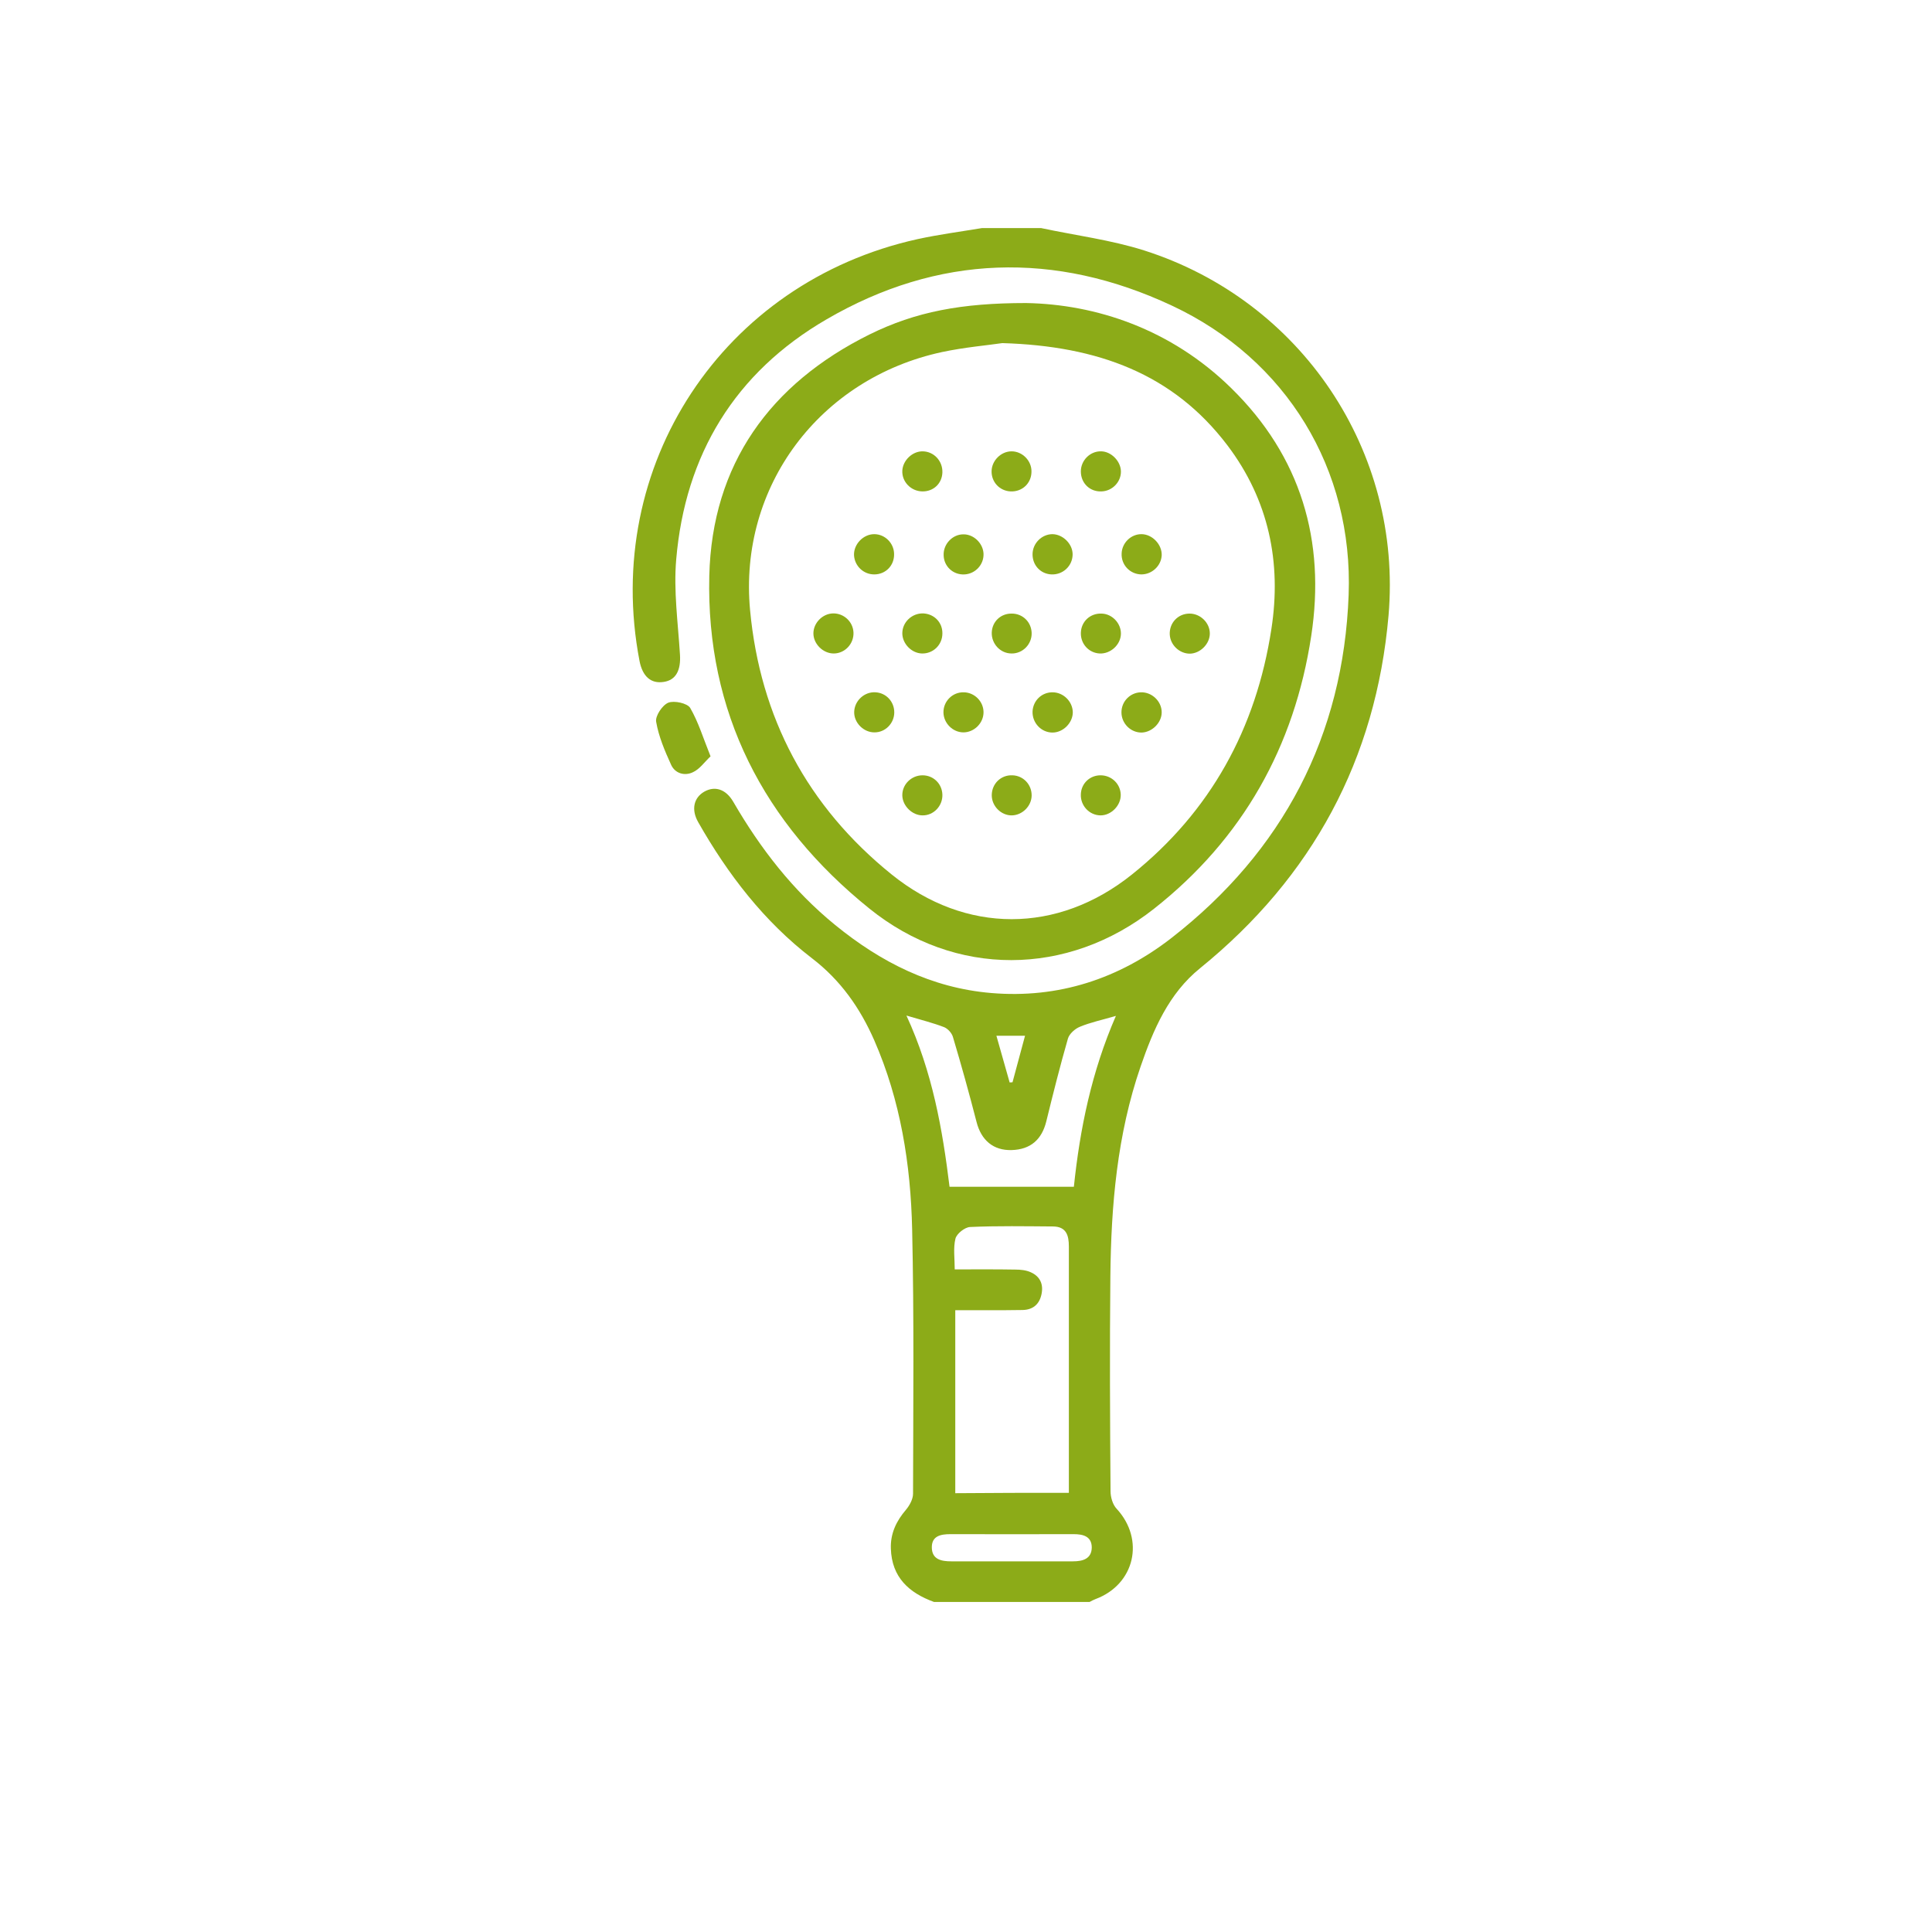
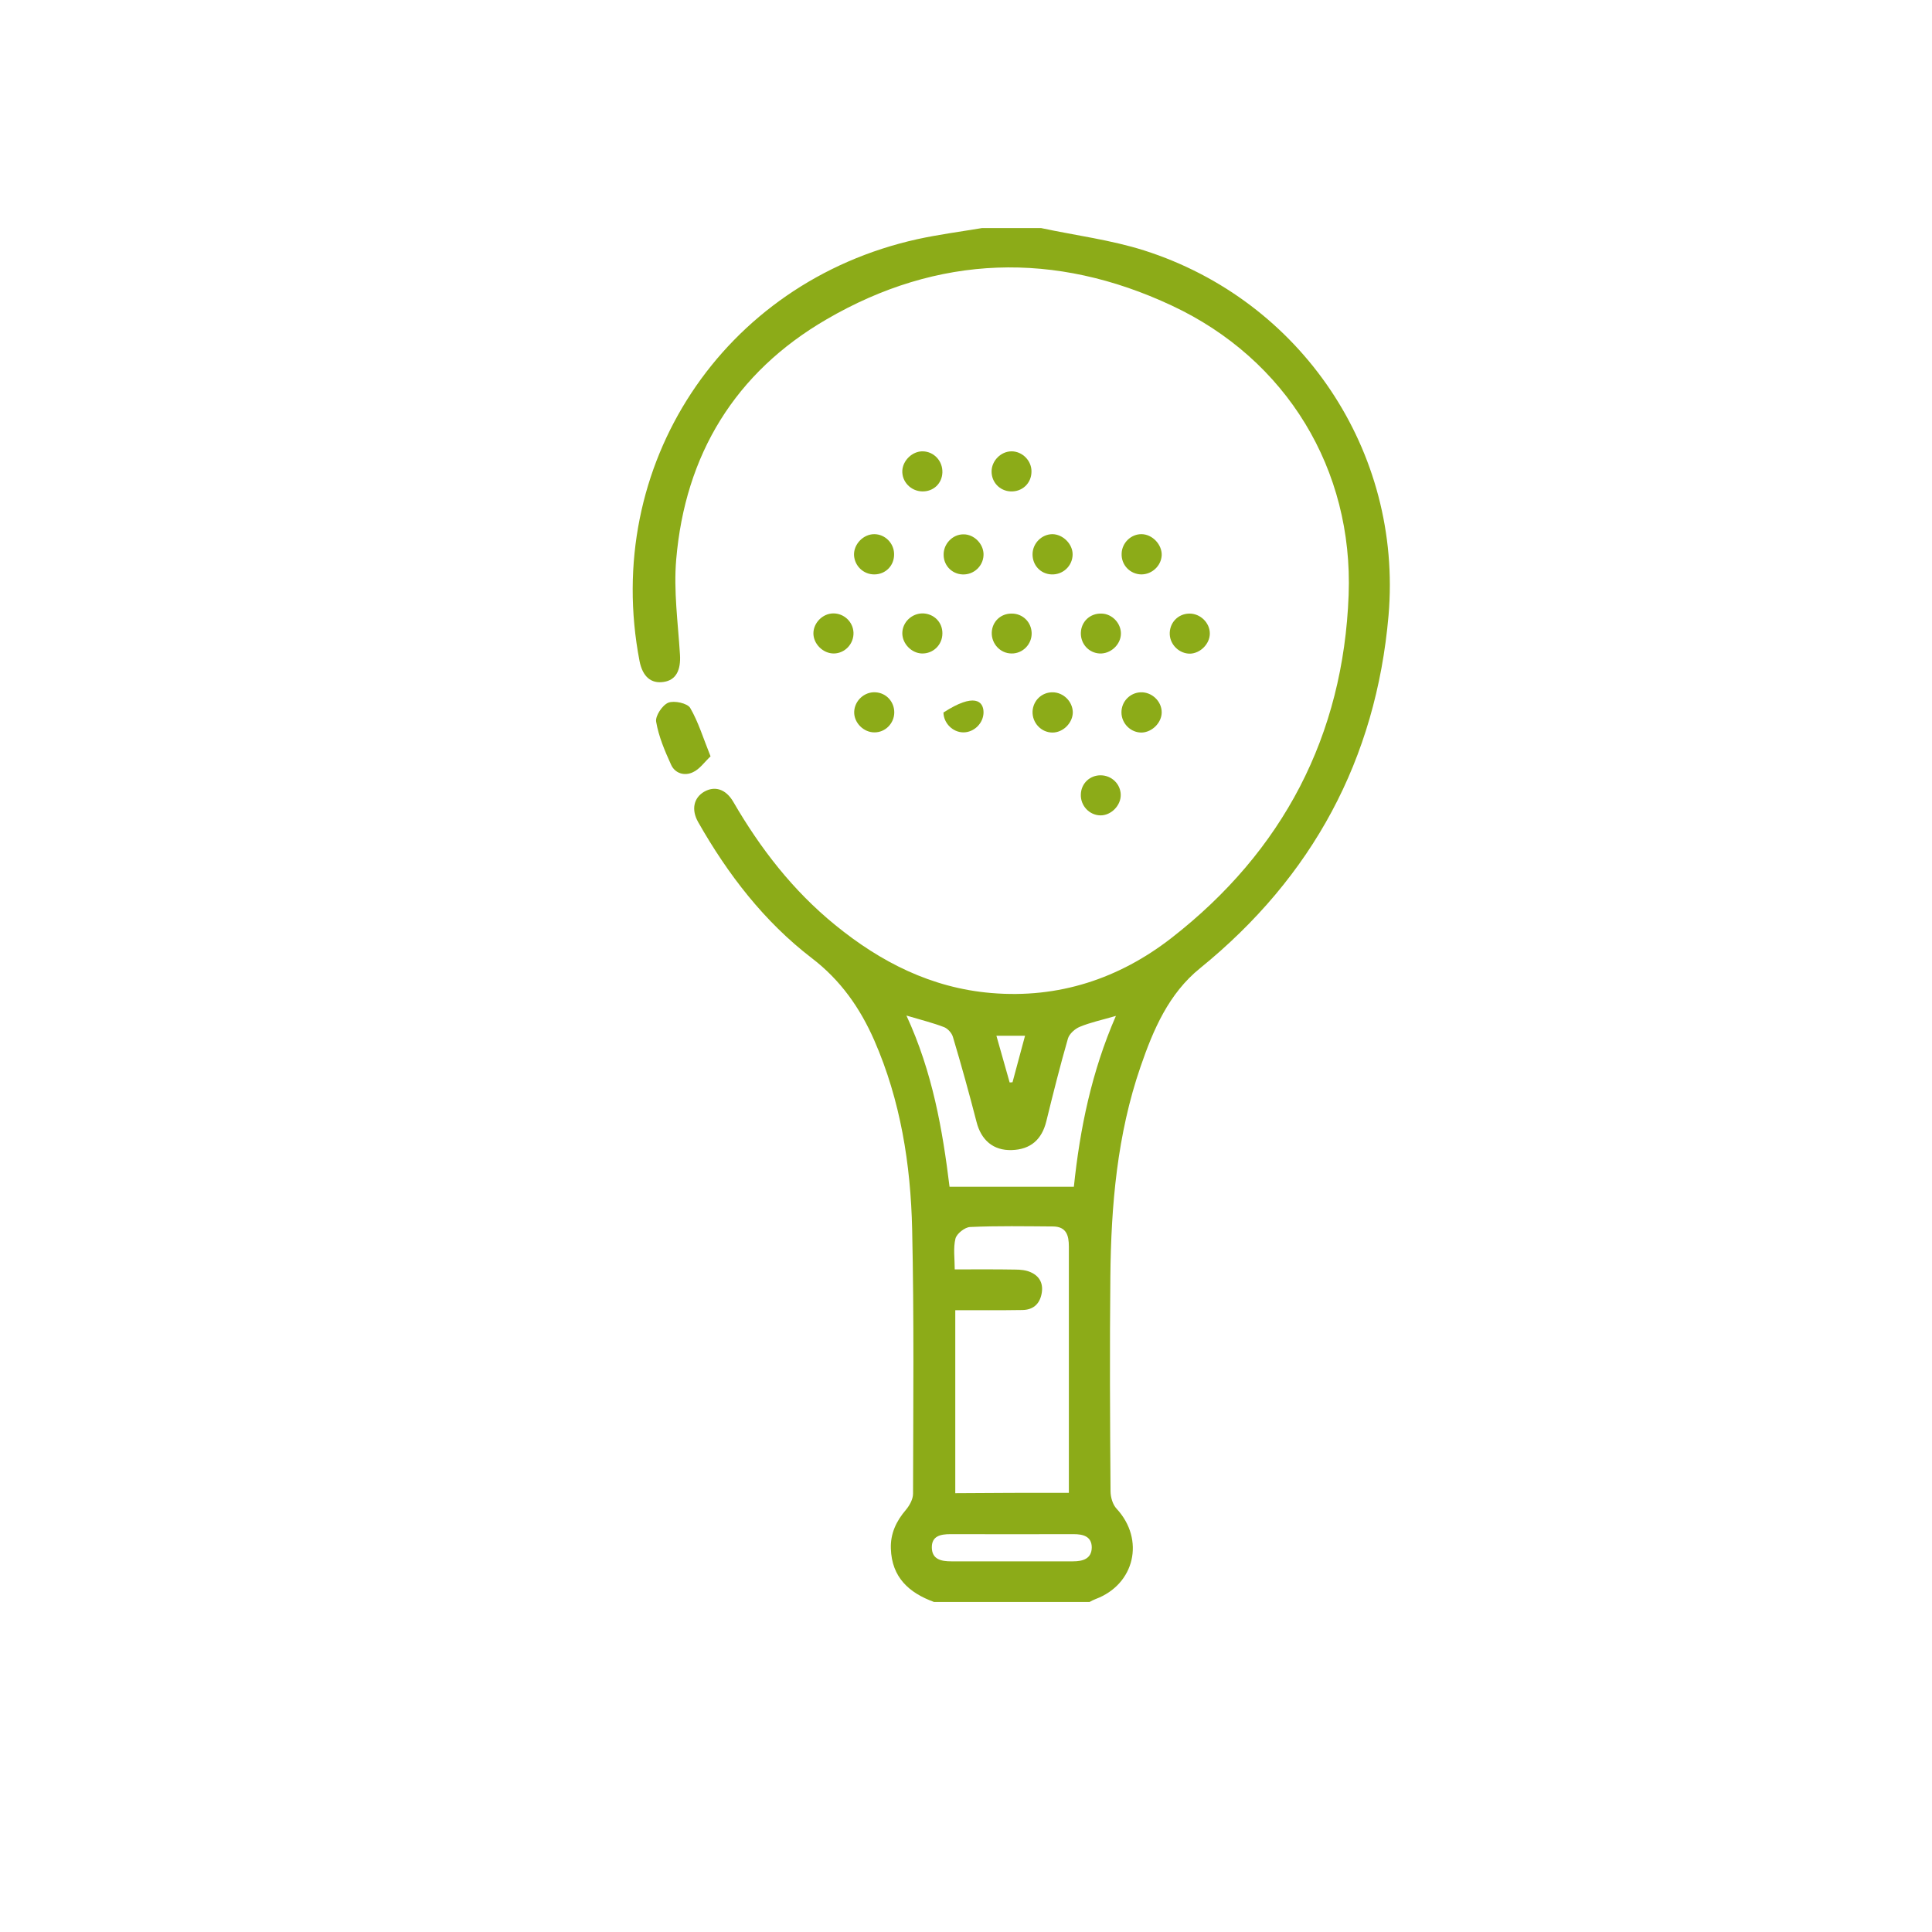
<svg xmlns="http://www.w3.org/2000/svg" x="0px" y="0px" viewBox="0 0 1080 1080" style="enable-background:new 0 0 1080 1080;" xml:space="preserve">
  <style type="text/css">	.st0{fill:#8CAB18;}</style>
  <g id="Capa_1">
    <g>
      <path class="st0" d="M582,127.5c19.2,4.1,39,6.6,57.6,12.5c87.8,28,144.5,112.2,136.6,204.1c-7,80.3-42.5,146.1-105.3,197.1   c-17.6,14.2-26.2,34.4-33.3,55c-13.1,38-16.5,77.5-16.9,117.4c-0.4,40-0.2,80,0.1,120c0,3.3,1.2,7.5,3.4,9.8   c15.9,17.2,10.2,42.3-11.8,50.5c-1.1,0.4-2.2,1-3.3,1.6c-29,0-58,0-87,0c-14-5.1-23.6-13.8-24.1-29.8c-0.3-8.4,3-15.4,8.5-21.8   c2-2.4,3.9-5.9,3.9-8.9c0.1-49.2,0.6-98.5-0.5-147.7c-0.8-36.4-6.5-72.2-21.2-105.8c-7.9-18-18.8-33.6-34.9-45.9   c-26.7-20.5-46.9-46.8-63.5-76c-4-7-2.5-13.6,3.3-17c5.9-3.4,12.1-1.6,16.3,5.6c15.2,26.2,33.4,49.7,57,68.9   c25.5,20.8,53.9,35.2,87.2,38c37.6,3.2,71.5-8,100.8-30.8c62.3-48.5,96.1-113.1,99-191.8c2.6-69.9-34.5-131.6-98.9-161.7   c-65.1-30.5-130.7-28.6-193.1,7.8C411,208.2,383,254,378,312.8c-1.5,17.5,1,35.3,2.1,53c0.6,8.8-2.2,14.4-9.1,15.4   c-7.1,1.1-11.8-3-13.5-11.7c-21-109.2,46.5-211.7,155.3-235.8c11.9-2.6,24.1-4.2,36.1-6.2C560,127.5,571,127.5,582,127.5z    M597.5,834.5c0-11.7,0-22.7,0-33.6c0-34.7,0-69.4,0-104.1c0-6.2-1.4-11.1-8.8-11.2c-15.5-0.1-31-0.4-46.4,0.3   c-2.9,0.1-7.5,3.7-8.2,6.5c-1.3,5.3-0.4,11.1-0.4,17.2c11.9,0,22.8-0.1,33.8,0.1c2.9,0,6.1,0.3,8.7,1.5c5.2,2.3,7.2,6.7,6,12.3   c-1.2,5.7-4.9,8.7-10.6,8.8c-12.4,0.2-24.8,0.1-37.6,0.1c0,34.7,0,68.4,0,102.3C555.3,834.5,575.8,834.5,597.5,834.5z    M506.7,567.7c14.6,31.6,20.2,63.9,24.1,95.7c23.8,0,46.4,0,69.5,0c3.4-32.5,9.9-64.3,23.5-95.5c-7.9,2.3-14.2,3.6-20.2,6.1   c-2.7,1.1-5.8,3.9-6.6,6.5c-4.4,15.3-8.3,30.8-12.1,46.3c-2.5,10.2-8.8,15.8-19.4,16.1c-10.2,0.3-17-5.5-19.6-15.7   c-4.1-15.9-8.5-31.8-13.2-47.5c-0.6-2.2-2.9-4.7-4.9-5.5C521.6,571.8,515.1,570.2,506.7,567.7z M566.1,872.8c11.2,0,22.5,0,33.7,0   c5.5,0,10.5-1.4,10.5-7.9c-0.1-6.1-4.9-7.3-10.1-7.3c-23,0.1-45.9,0-68.9,0c-5.5,0-10.6,1-10.4,7.7c0.2,6.5,5.4,7.5,10.9,7.5   C543.1,872.8,554.6,872.8,566.1,872.8z M557,579c2.6,9.2,5,17.6,7.4,26.1c0.5,0,1.1-0.1,1.6-0.1c2.3-8.5,4.6-17,7-26   C567.7,579,563,579,557,579z" />
-       <path class="st0" d="M573.6,169.4c38.9,0.7,80.9,14.4,114.7,47.6c38.9,38.1,52.8,85.3,44.7,138.4c-9.4,62-38.3,113.5-87.9,152.6   c-48.3,38.1-111.3,38.5-159.1-0.1c-59.1-47.6-91.3-109.7-89.5-186c1.5-62.3,33.9-107.3,89.5-134.9   C511.9,174.2,537.6,169.4,573.6,169.4z M560.3,191.8c-8,1.2-21,2.3-33.7,5c-68.3,14.7-113.8,75.1-107.3,144.3   c5.6,59.9,32,109.7,79.1,147.7c41.4,33.4,92.8,33.3,134.3,0.1c44.1-35.3,69.5-81.8,78-137.2c5.8-37.3-1.5-72.3-24.6-102.8   C655.8,209,613.8,193.4,560.3,191.8z" />
      <path class="st0" d="M397.2,422.8c-3.4,3.2-6.1,7.2-9.9,8.9c-4.6,2.2-10,0.7-12.2-4.3c-3.5-7.7-6.9-15.7-8.3-23.9   c-0.6-3.2,3.4-9.3,6.8-10.7c3.3-1.3,10.6,0.3,12.2,2.9C390.4,403.6,393.1,412.6,397.2,422.8z" />
      <path class="st0" d="M638.2,298.6c6,0.1,11.4,5.8,11.2,11.8c-0.3,5.9-5.4,10.7-11.4,10.7c-6.3-0.1-11.3-5.3-11-11.7   C627.2,303.4,632.3,298.5,638.2,298.6z" />
      <path class="st0" d="M637.7,387c6.2-0.2,11.7,5,11.7,11.2c0,5.7-5.2,11-11,11.3c-6.2,0.2-11.5-5-11.5-11.3   C626.9,392.1,631.7,387.2,637.7,387z" />
      <path class="st0" d="M526.8,264.1c-0.2,6.2-5,10.7-11.2,10.6c-6.4-0.1-11.5-5.4-11.2-11.6c0.3-5.8,5.7-10.9,11.4-10.8   C522.1,252.4,527,257.7,526.8,264.1z" />
-       <path class="st0" d="M626.6,263.5c0.1,5.9-4.8,11-10.8,11.2c-6.5,0.3-11.5-4.5-11.6-11c-0.1-6.3,5.2-11.6,11.4-11.4   C621.2,252.4,626.5,257.8,626.6,263.5z" />
      <path class="st0" d="M499.9,398.4c-0.1,6-5,11-11,11c-6.1,0.1-11.6-5.4-11.4-11.5c0.2-6.2,5.7-11.3,11.9-10.9   C495.4,387.3,500,392.3,499.9,398.4z" />
      <path class="st0" d="M499.8,309.6c0.2,6.5-4.7,11.5-11.1,11.5c-6.1,0-11-4.8-11.3-10.8c-0.2-6.1,5.2-11.7,11.3-11.7   C494.7,298.6,499.7,303.6,499.8,309.6z" />
      <path class="st0" d="M599.6,310.2c-0.2,6.3-5.5,11.2-11.9,10.9c-6.1-0.3-10.6-5.2-10.5-11.4c0.1-6,5.1-11,11-11.1   C594.2,298.6,599.8,304.2,599.6,310.2z" />
-       <path class="st0" d="M549.8,398c0.1,6.2-5.3,11.5-11.4,11.4c-5.9-0.1-10.9-5.2-11-11.1c-0.1-6.3,5.1-11.5,11.4-11.3   C544.7,387.1,549.7,392,549.8,398z" />
+       <path class="st0" d="M549.8,398c0.1,6.2-5.3,11.5-11.4,11.4c-5.9-0.1-10.9-5.2-11-11.1C544.7,387.1,549.7,392,549.8,398z" />
      <path class="st0" d="M588.5,387c6,0.1,11,5.1,11.2,11c0.1,6-5.4,11.6-11.5,11.5c-6.2-0.1-11.2-5.4-11-11.8   C577.5,391.6,582.4,386.9,588.5,387z" />
      <path class="st0" d="M615.4,433.4c6.1,0.1,11,4.9,11.1,10.9c0.1,6-5.4,11.6-11.4,11.5c-6.2-0.1-11.2-5.5-10.9-11.8   C604.4,437.9,609.3,433.3,615.4,433.4z" />
      <path class="st0" d="M565.6,343c6.1,0,10.9,4.7,11.1,10.8c0.2,6.3-5,11.6-11.2,11.5c-6.3,0-11.3-5.4-11.1-11.7   C554.6,347.5,559.4,342.9,565.6,343z" />
-       <path class="st0" d="M515.7,433.4c6.1,0,10.9,4.7,11.1,10.8c0.2,6.3-4.9,11.7-11.1,11.6c-5.7,0-11.1-5.2-11.3-11   C504.2,438.6,509.4,433.4,515.7,433.4z" />
      <path class="st0" d="M549.8,309.6c0.2,6-4.5,11.1-10.5,11.5c-6.4,0.4-11.7-4.4-11.8-10.8c-0.2-6.2,5-11.7,11.2-11.6   C544.4,298.7,549.6,303.8,549.8,309.6z" />
      <path class="st0" d="M465.7,342.9c6-0.1,11.1,4.6,11.4,10.6c0.3,6.3-4.7,11.7-10.9,11.8c-6.1,0.1-11.6-5.4-11.5-11.4   C454.8,348.1,459.9,343,465.7,342.9z" />
      <path class="st0" d="M665.3,365.4c-5.9,0.1-11.1-4.8-11.4-10.7c-0.3-6.4,4.5-11.6,10.9-11.7c6.2-0.1,11.6,5.2,11.5,11.3   C676.2,360,671,365.2,665.3,365.4z" />
      <path class="st0" d="M576.6,263.8c-0.1,6.4-5.2,11.2-11.7,10.9c-6.1-0.3-10.7-5.2-10.6-11.3c0.1-5.9,5.2-11,11-11.1   C571.5,252.2,576.8,257.6,576.6,263.8z" />
      <path class="st0" d="M526.8,354.1c0,6.4-5.2,11.4-11.5,11.2c-5.8-0.2-10.9-5.5-10.9-11.3c0-6.2,5.4-11.3,11.7-11.1   C522.3,343.2,526.9,348,526.8,354.1z" />
-       <path class="st0" d="M576.7,444.6c0,5.9-5.1,11-10.9,11.2c-6.1,0.2-11.5-5.2-11.4-11.4c0.1-6.4,5.2-11.3,11.6-11   C572,433.6,576.7,438.5,576.7,444.6z" />
      <path class="st0" d="M626.6,354.3c-0.1,6.1-5.8,11.3-11.9,11c-6-0.3-10.6-5.3-10.5-11.4c0.1-6.4,5.2-11.2,11.7-10.9   C621.8,343.2,626.7,348.5,626.6,354.3z" />
    </g>
  </g>
  <g id="Capa_2" />
</svg>